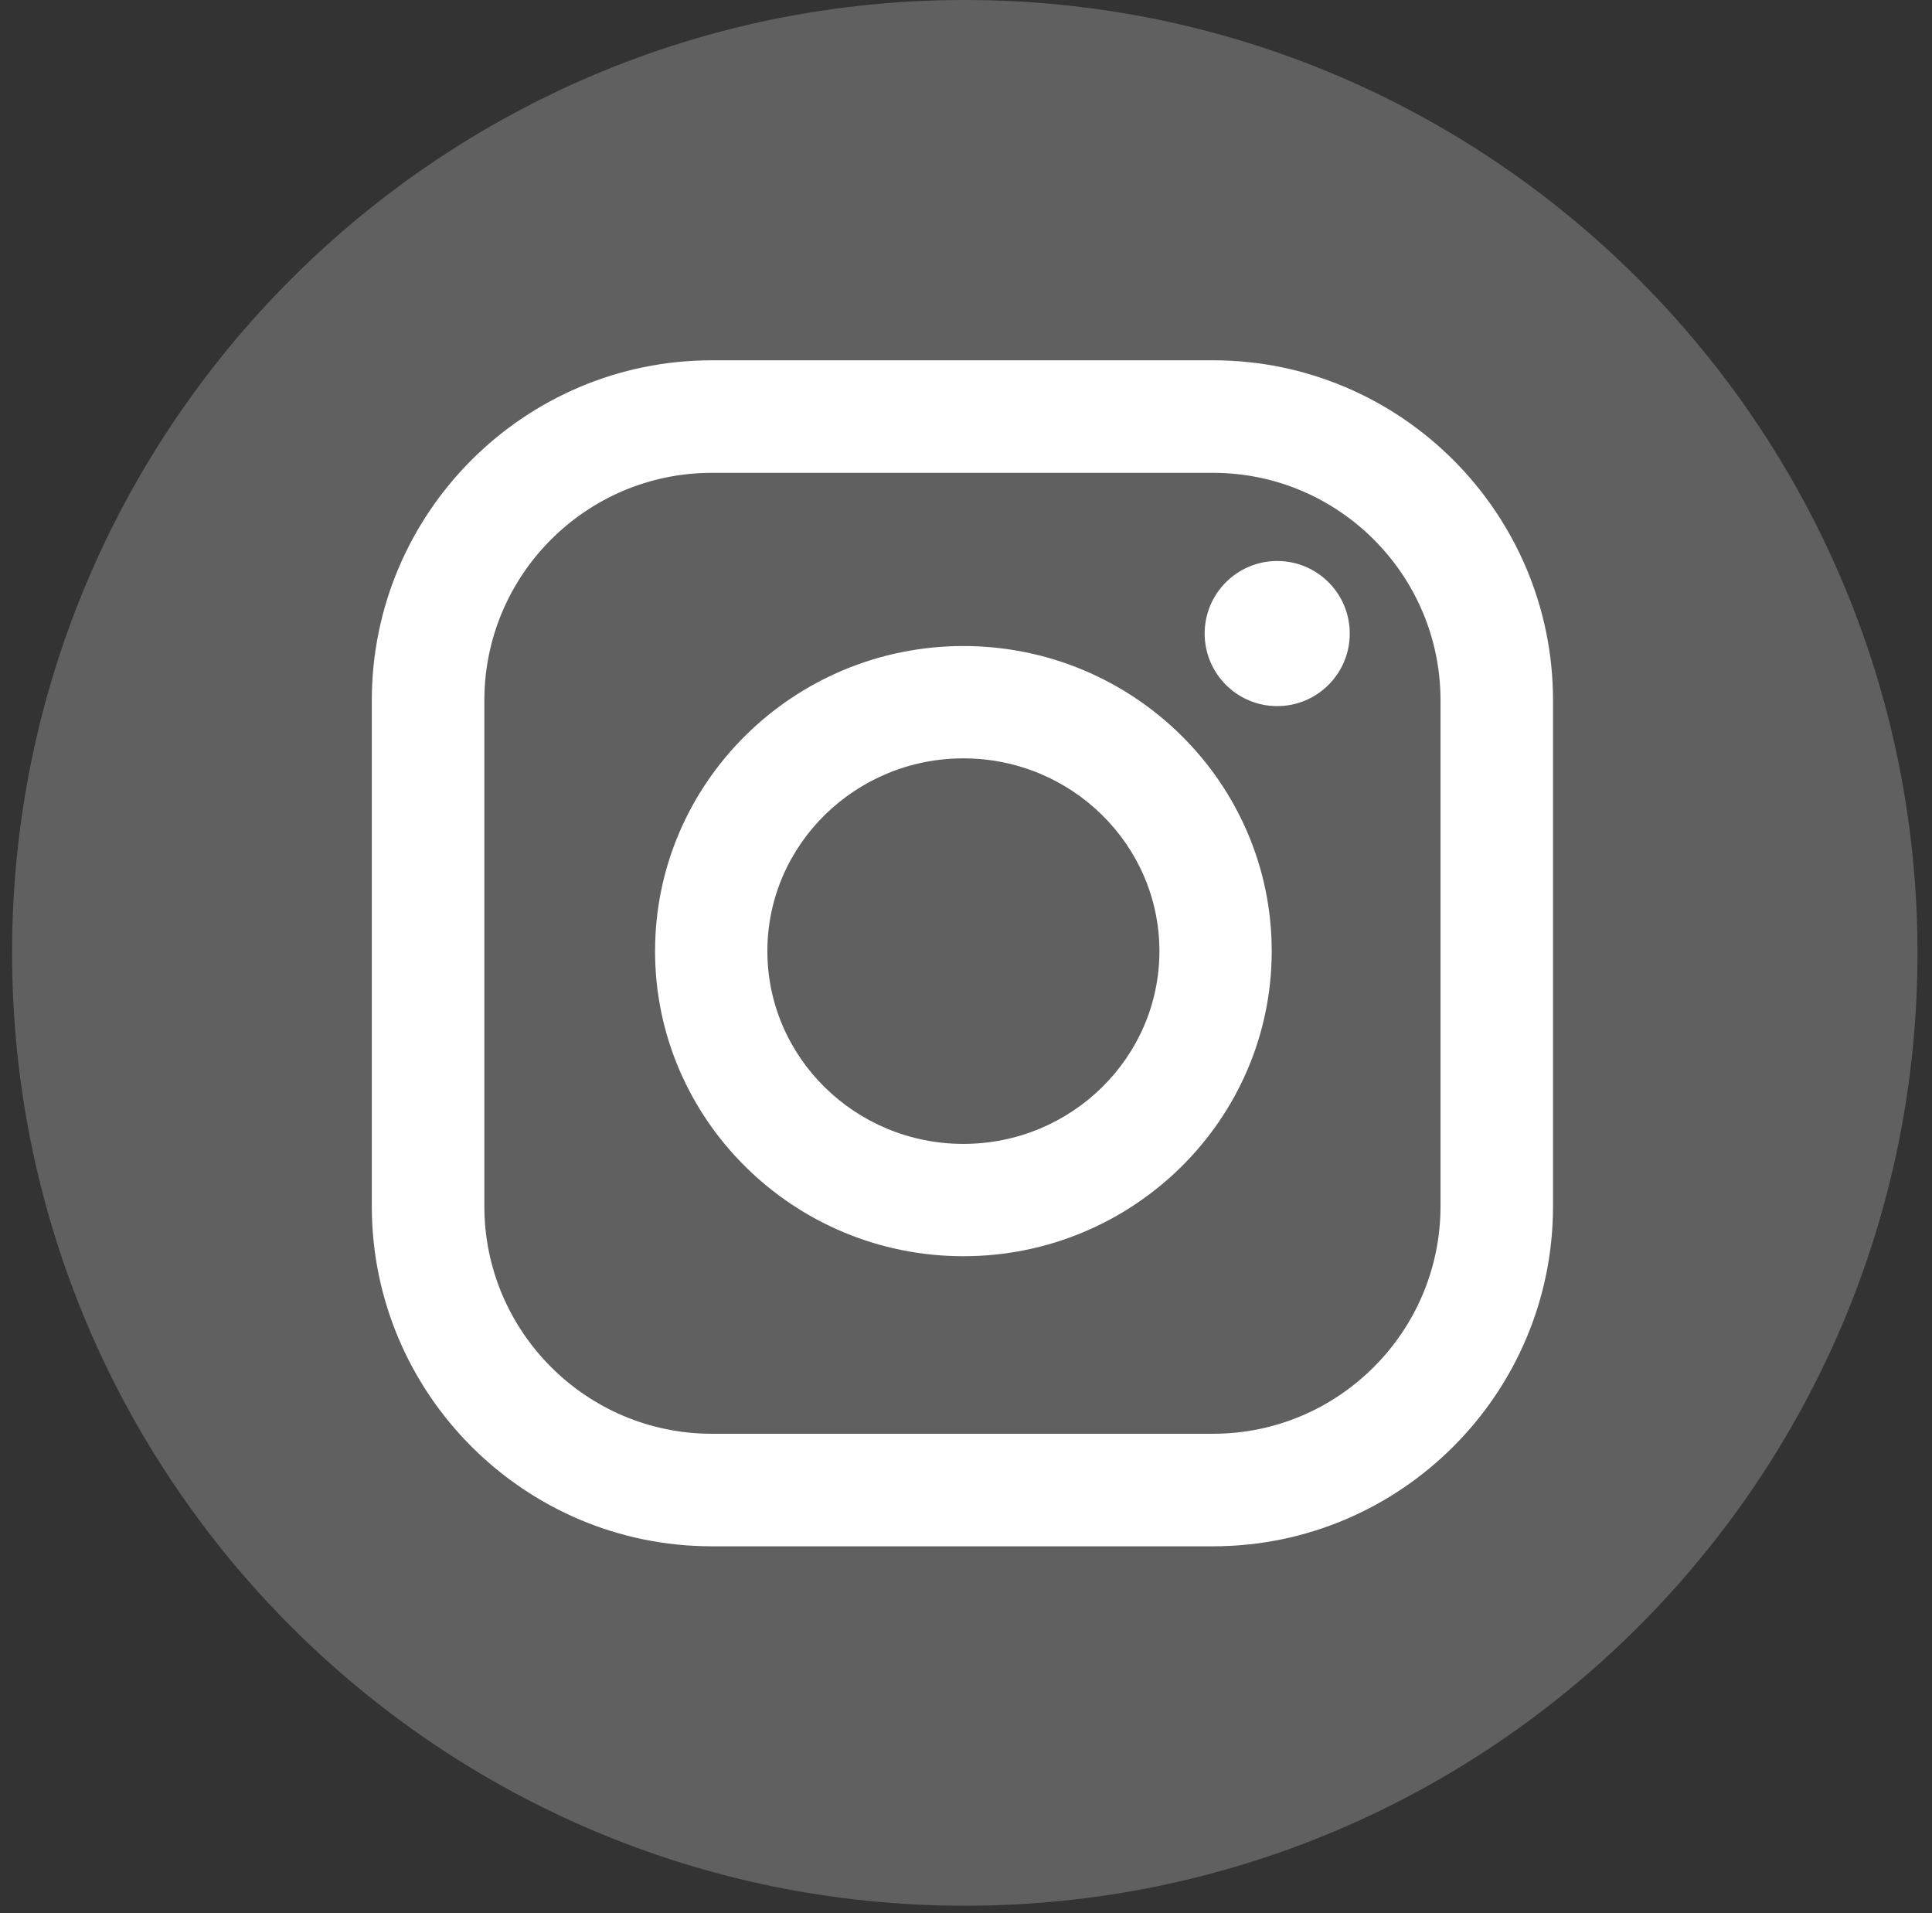
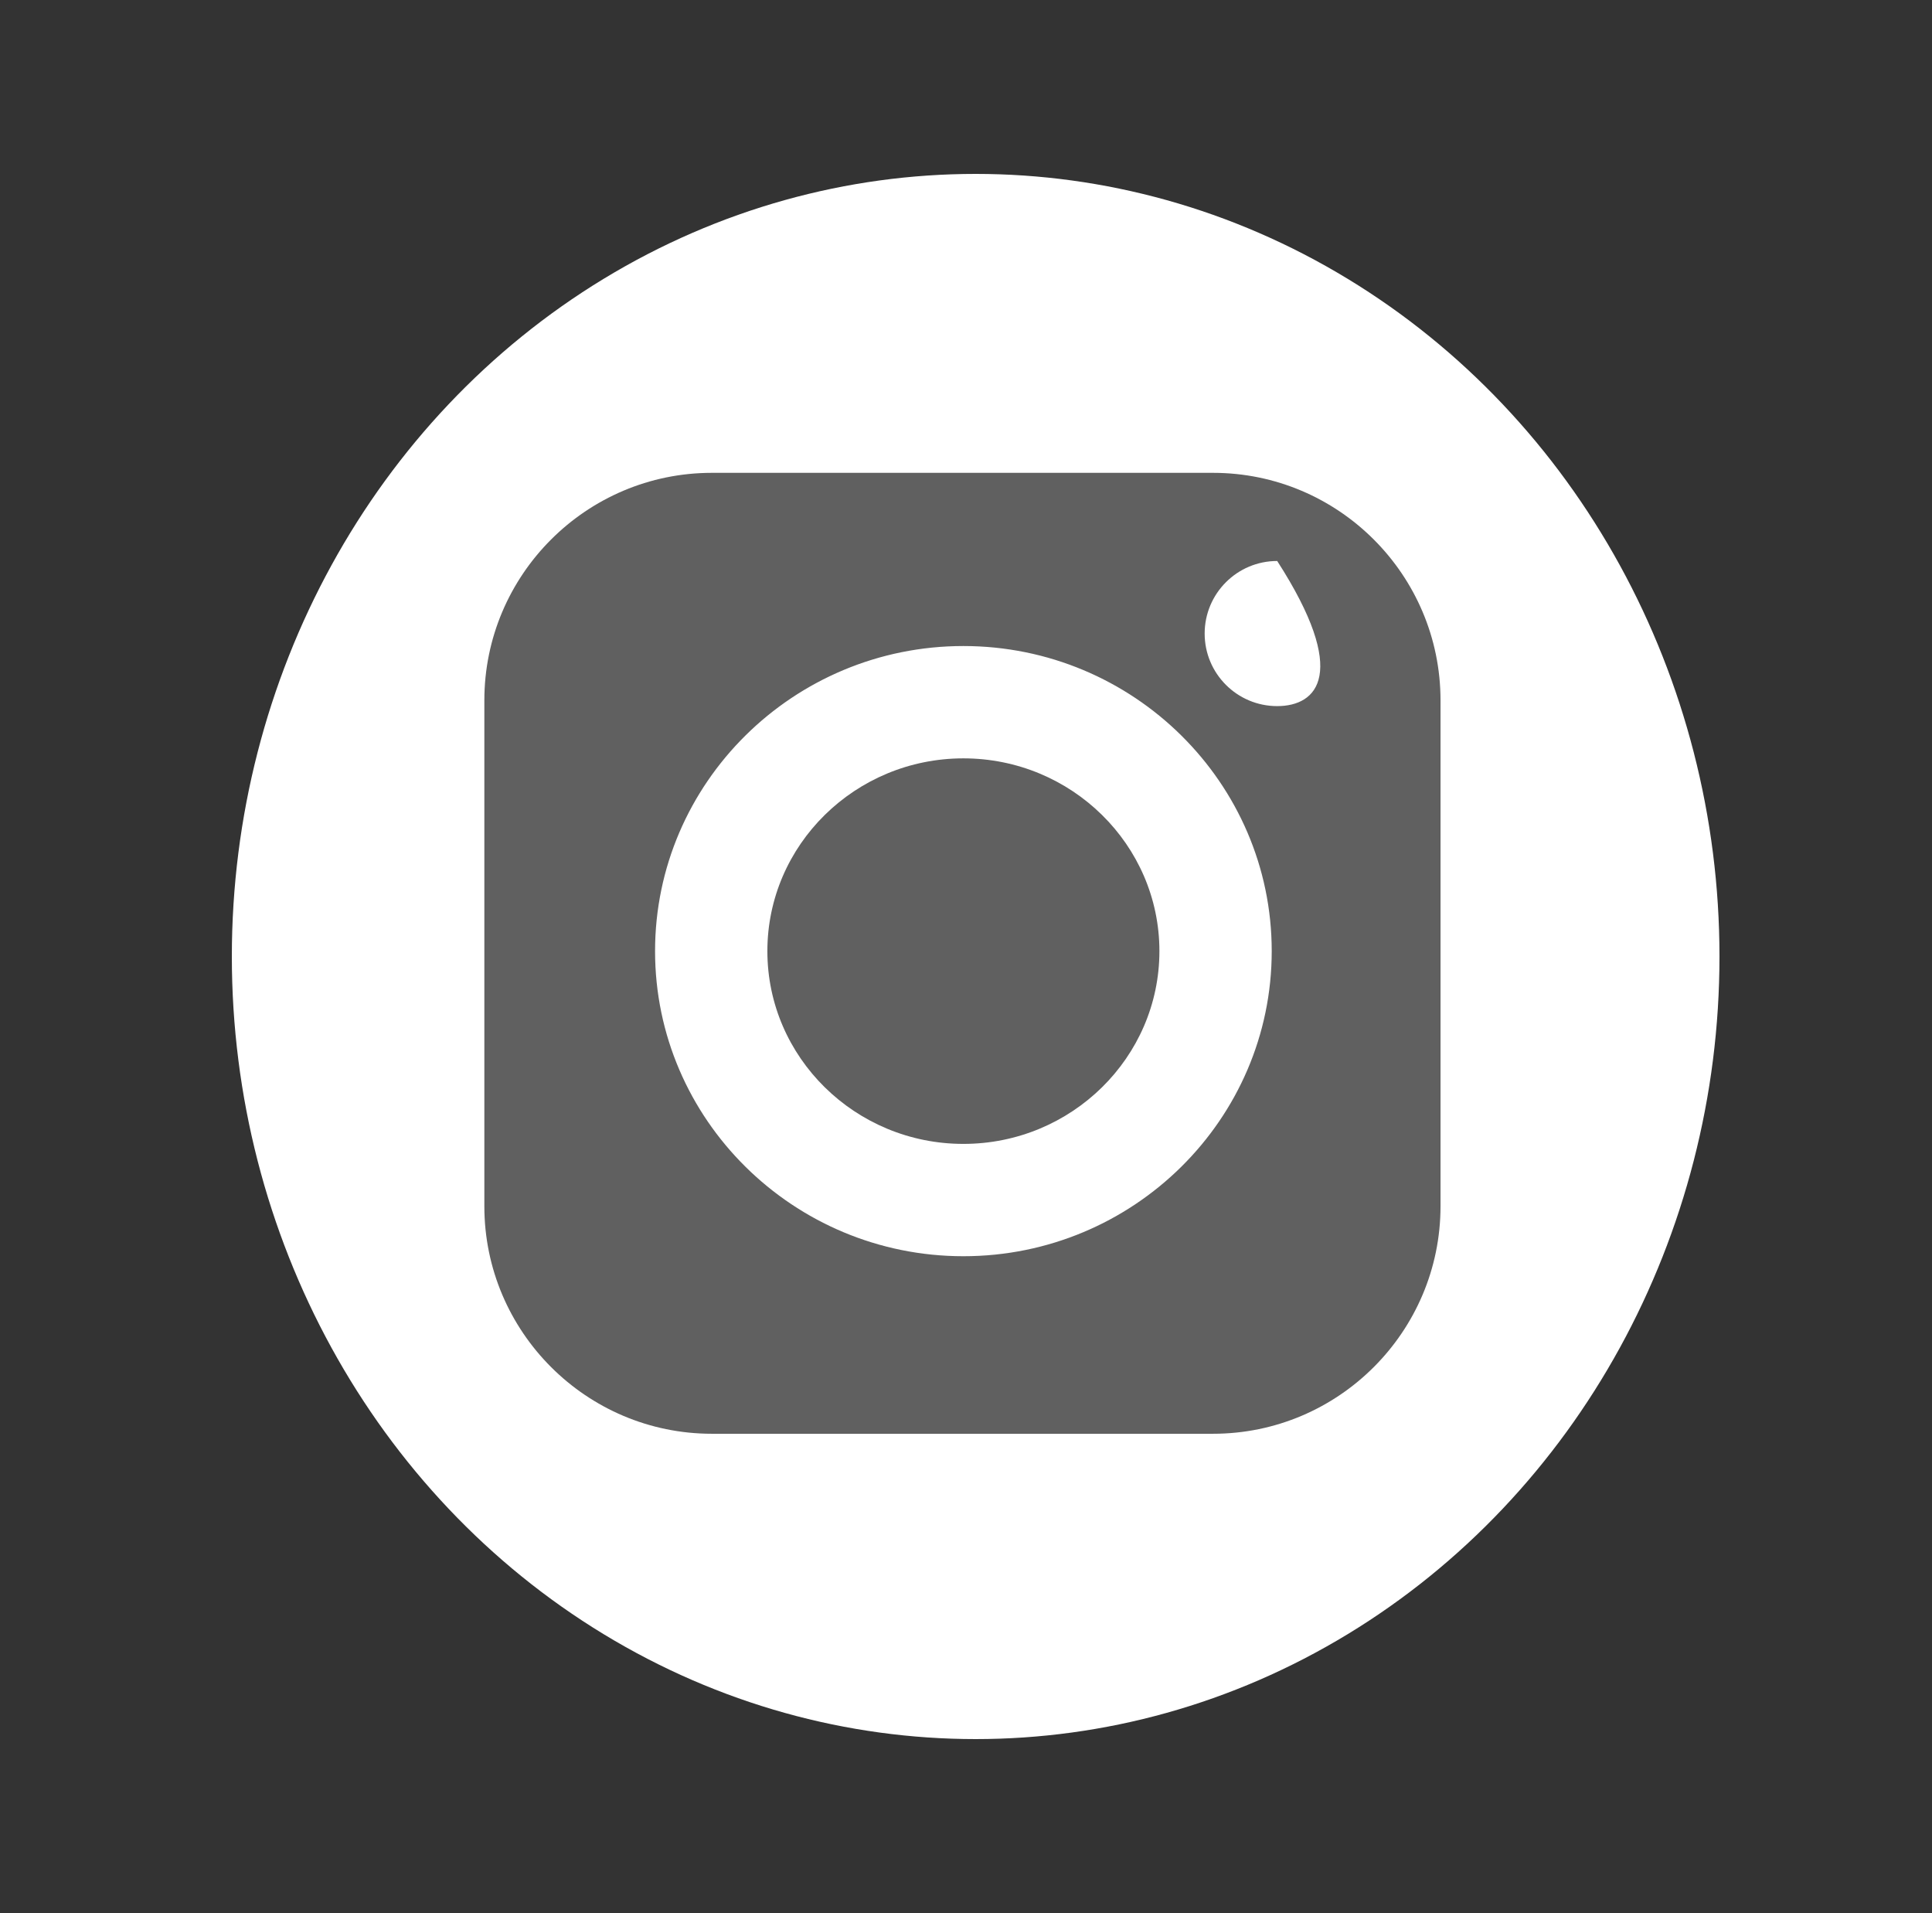
<svg xmlns="http://www.w3.org/2000/svg" width="100" height="99" viewBox="0 0 100 99" fill="none">
  <rect x="0" y="0" width="100" height="99" fill="#333333" stroke="none" />
  <g clip-path="url(#clip0_1186_1000)">
    <ellipse cx="50.5" cy="49.5" rx="38.5" ry="40.5" fill="white" />
-     <path d="M62.787 24.47H36.844C30.352 24.47 25.07 29.752 25.07 36.244V62.425C25.07 68.917 30.352 74.199 36.844 74.199H62.787C69.279 74.199 74.561 68.917 74.561 62.425V36.244C74.561 29.752 69.279 24.47 62.787 24.47ZM49.865 65.011C41.065 65.011 33.906 57.928 33.906 49.222C33.906 40.516 41.066 33.433 49.865 33.433C58.664 33.433 65.824 40.516 65.824 49.222C65.824 57.928 58.665 65.011 49.865 65.011ZM66.108 36.542C64.034 36.542 62.353 34.861 62.353 32.787C62.353 30.713 64.034 29.032 66.108 29.032C68.182 29.032 69.863 30.713 69.863 32.787C69.863 34.861 68.182 36.542 66.108 36.542Z" fill="#606060" />
-     <path d="M49.937 0C22.703 0 0.625 22.078 0.625 49.312C0.625 76.546 22.703 98.624 49.937 98.624C77.171 98.624 99.249 76.546 99.249 49.312C99.249 22.078 77.171 0 49.937 0ZM80.384 62.425C80.384 72.129 72.489 80.023 62.786 80.023H36.843C27.139 80.023 19.245 72.128 19.245 62.425V36.244C19.245 26.54 27.14 18.646 36.843 18.646H62.786C72.49 18.646 80.384 26.541 80.384 36.244V62.425Z" fill="#606060" />
+     <path d="M62.787 24.47H36.844C30.352 24.47 25.07 29.752 25.07 36.244V62.425C25.07 68.917 30.352 74.199 36.844 74.199H62.787C69.279 74.199 74.561 68.917 74.561 62.425V36.244C74.561 29.752 69.279 24.47 62.787 24.47ZM49.865 65.011C41.065 65.011 33.906 57.928 33.906 49.222C33.906 40.516 41.066 33.433 49.865 33.433C58.664 33.433 65.824 40.516 65.824 49.222C65.824 57.928 58.665 65.011 49.865 65.011ZM66.108 36.542C64.034 36.542 62.353 34.861 62.353 32.787C62.353 30.713 64.034 29.032 66.108 29.032C69.863 34.861 68.182 36.542 66.108 36.542Z" fill="#606060" />
    <path d="M49.865 39.246C44.27 39.246 39.719 43.721 39.719 49.222C39.719 54.723 44.27 59.198 49.865 59.198C55.46 59.198 60.011 54.723 60.011 49.222C60.011 43.721 55.46 39.246 49.865 39.246Z" fill="#606060" />
  </g>
  <defs>
    <clipPath id="clip0_1186_1000">
      <rect width="98.624" height="98.624" fill="white" transform="translate(0.625)" />
    </clipPath>
  </defs>
</svg>